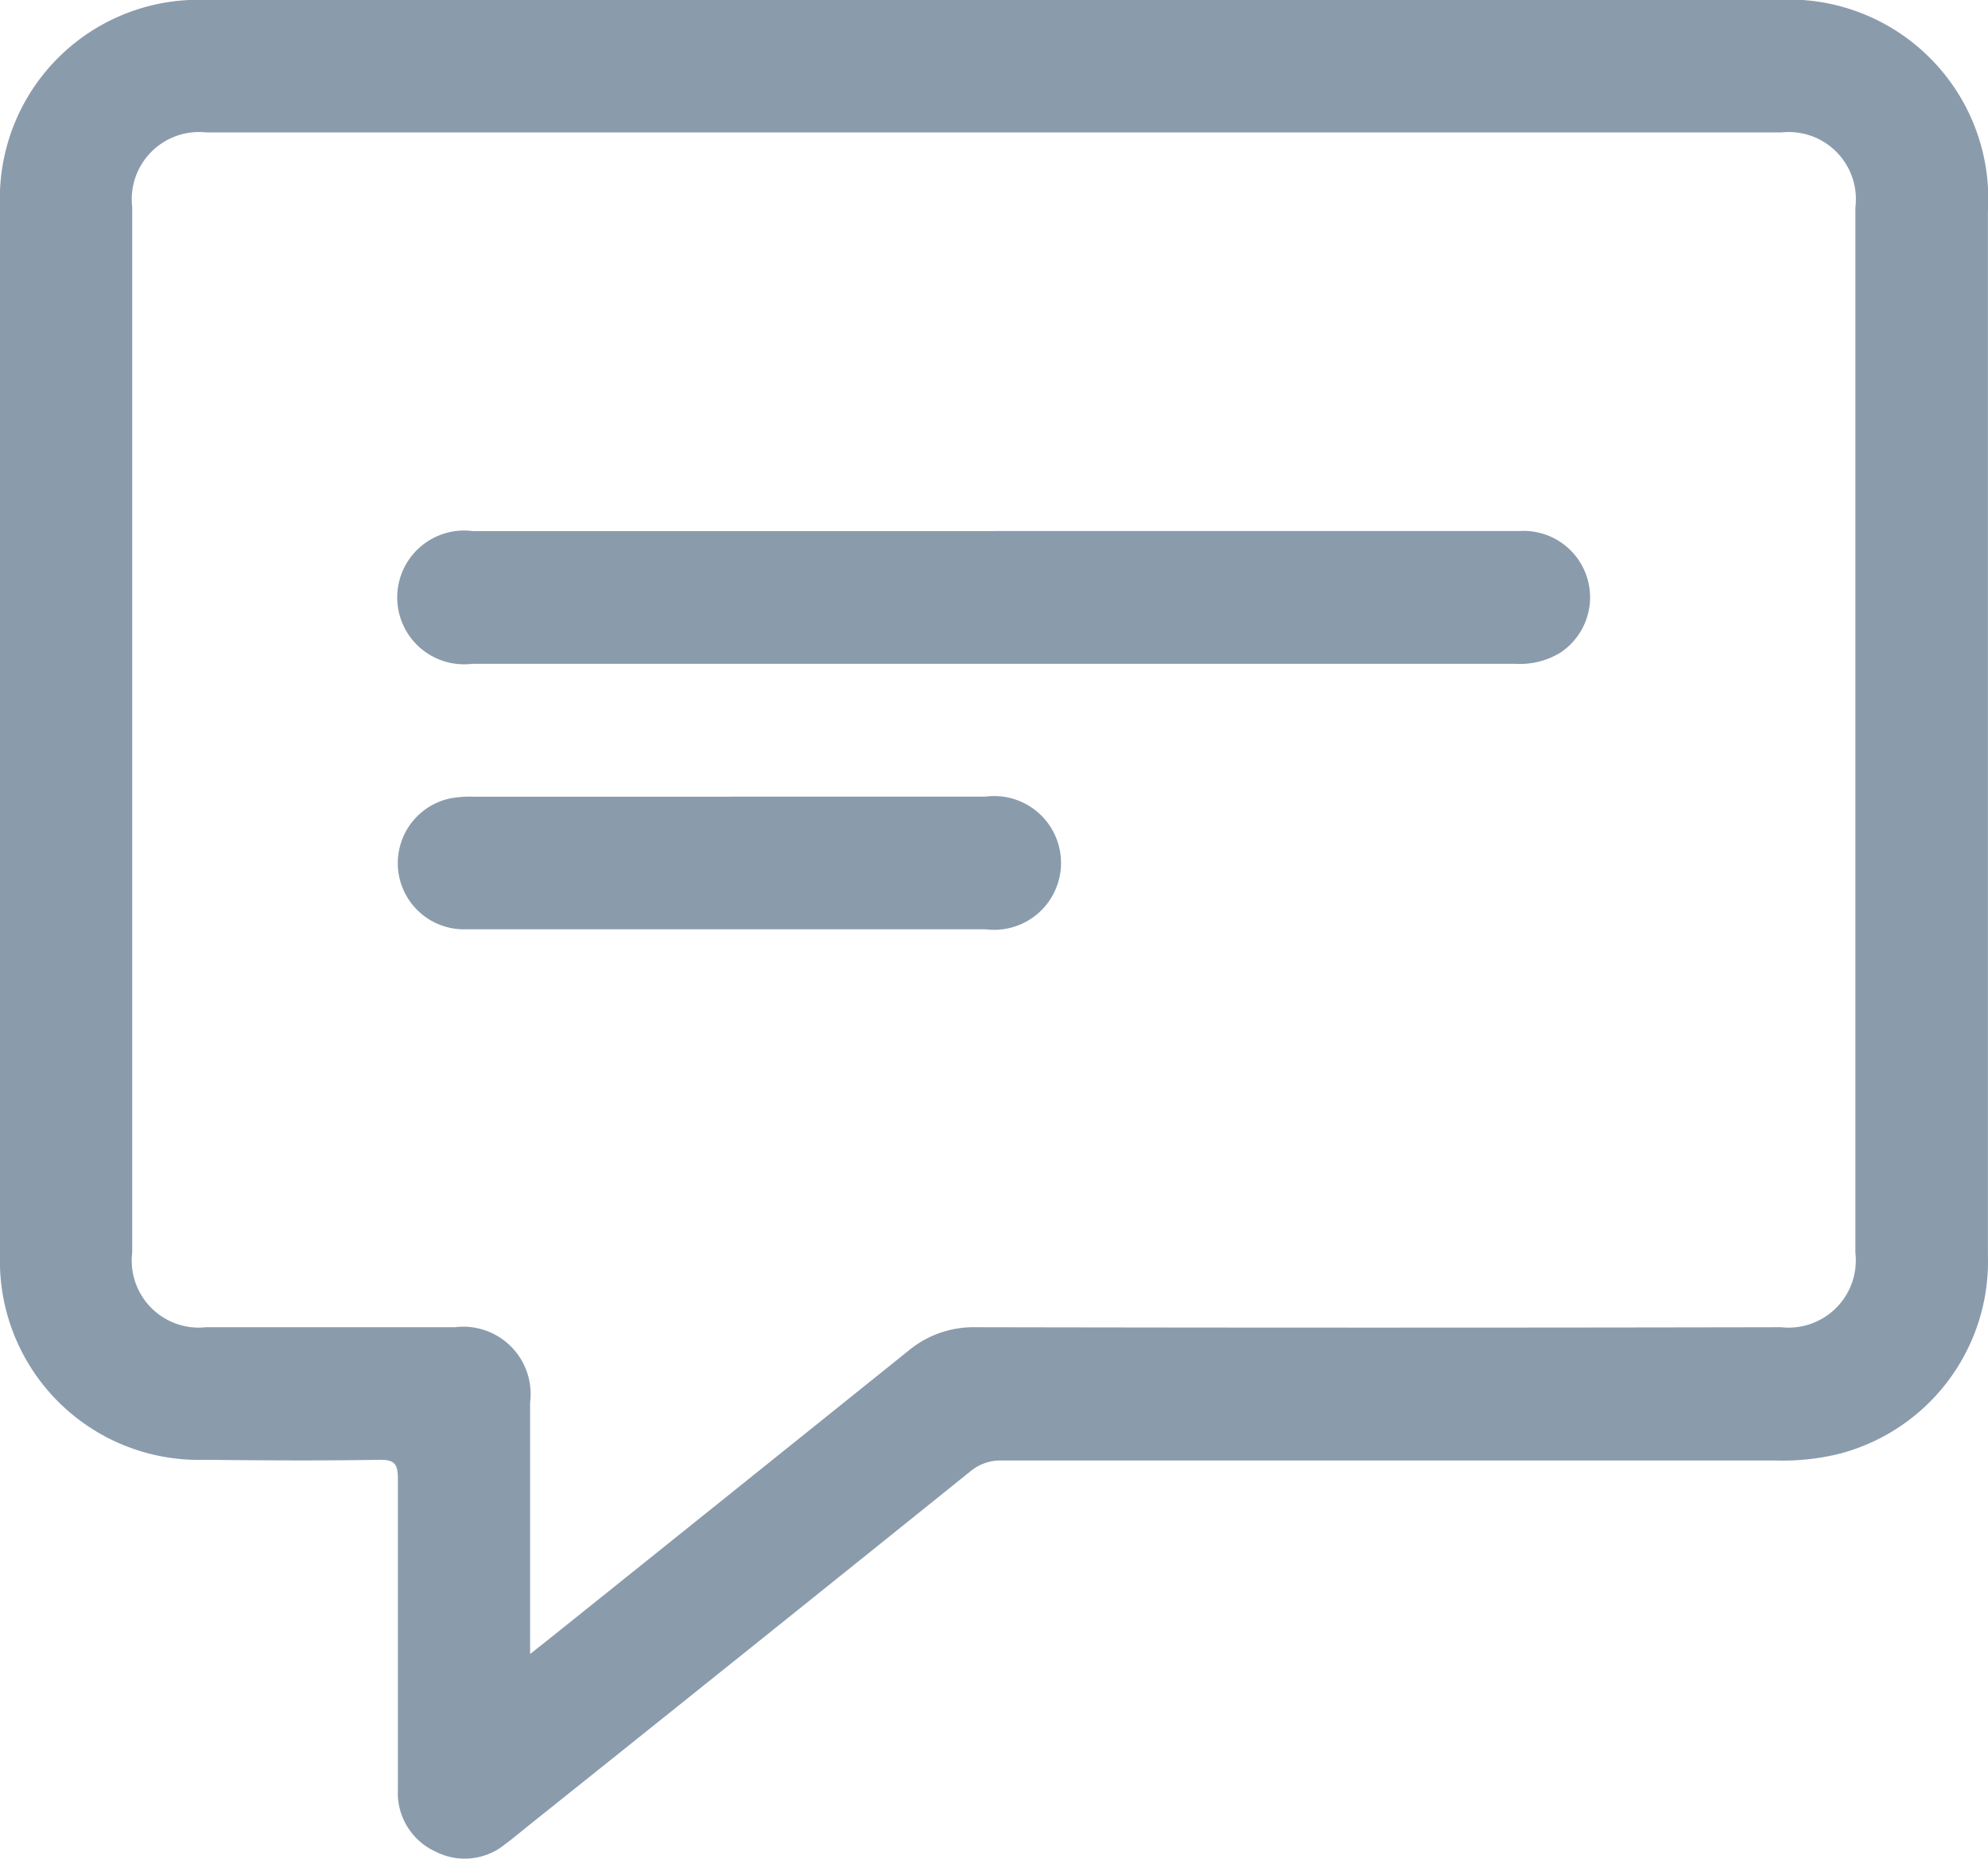
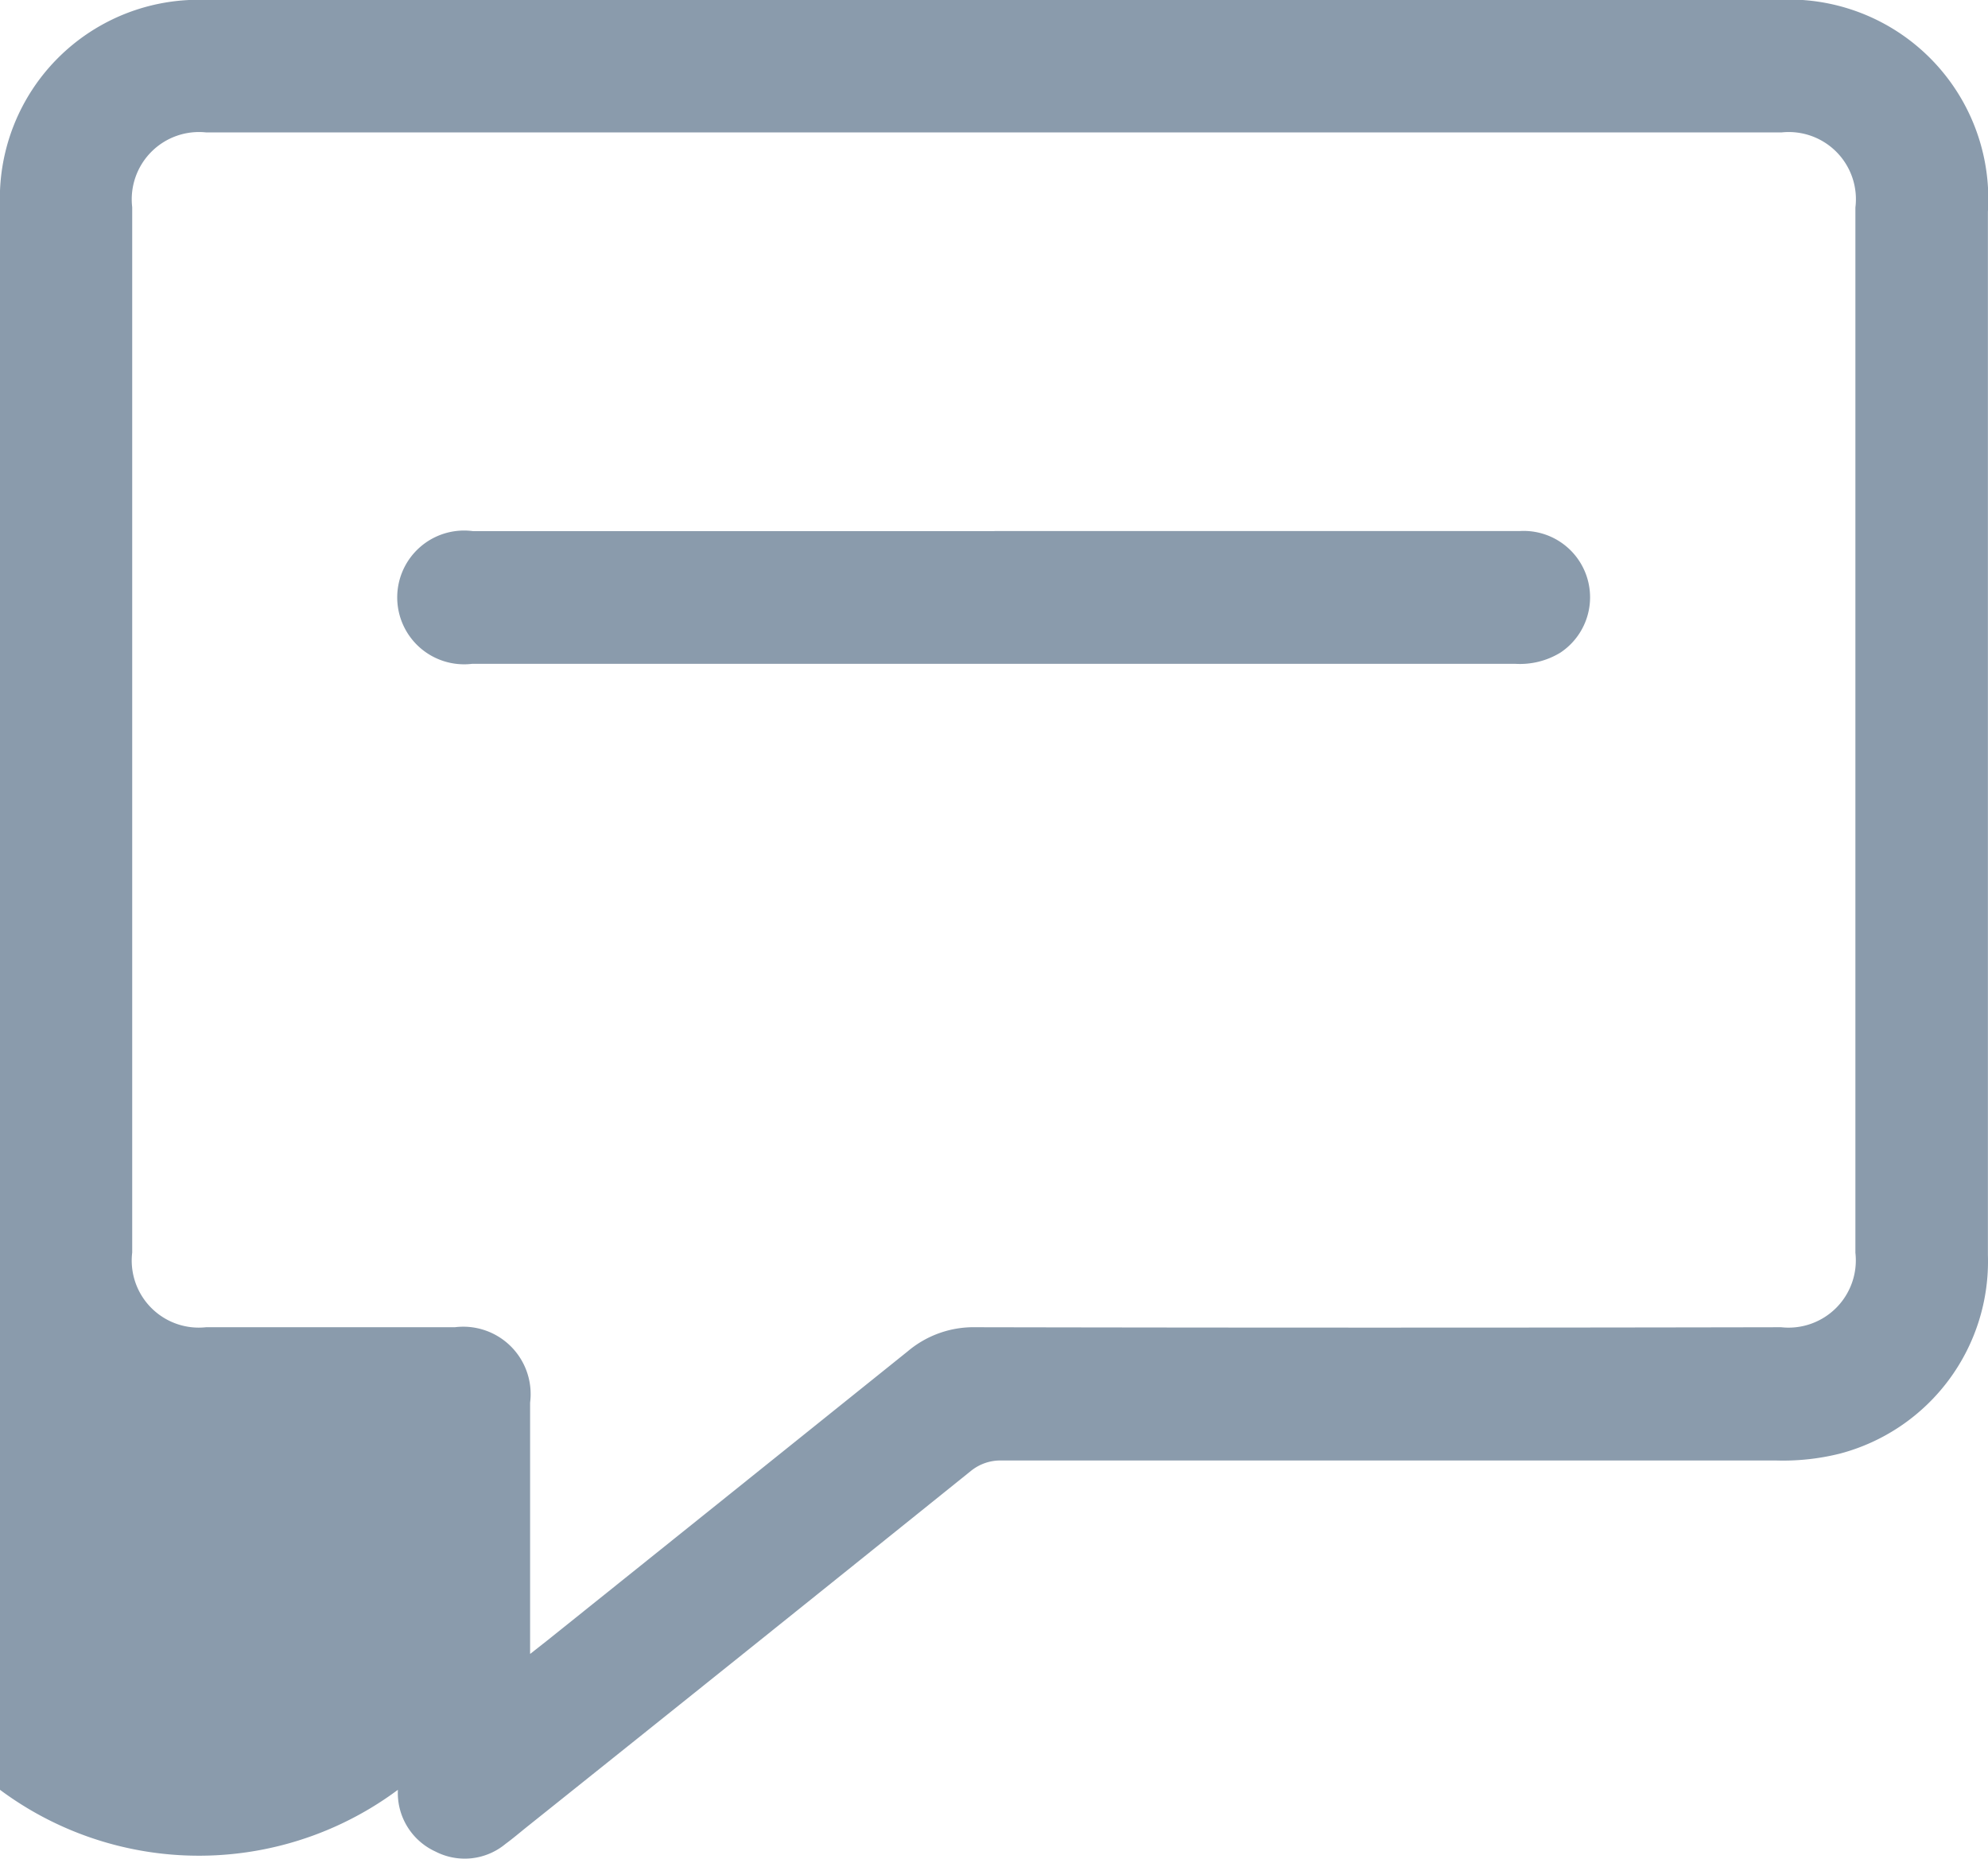
<svg xmlns="http://www.w3.org/2000/svg" id="icon_message" data-name="icon message" width="20.27" height="18.956" viewBox="0 0 20.27 18.956">
  <defs>
    <clipPath id="clip-path">
      <rect id="Rectangle_6598" data-name="Rectangle 6598" width="20.27" height="18.956" fill="#8a9bac" />
    </clipPath>
  </defs>
  <g id="Groupe_21073" data-name="Groupe 21073" clip-path="url(#clip-path)">
-     <path id="Tracé_267226" data-name="Tracé 267226" d="M10.136,0h7.98A2.033,2.033,0,0,1,20.269,2.16q0,5.319,0,10.639a2.027,2.027,0,0,1-1.506,2.024,2.387,2.387,0,0,1-.647.071q-3.948,0-7.9,0A.476.476,0,0,0,9.9,15q-2.262,1.82-4.53,3.632c-.071.057-.141.117-.215.171a.651.651,0,0,1-.714.079.657.657,0,0,1-.384-.63c0-1.058,0-2.115,0-3.173,0-.163-.044-.195-.2-.192-.591.01-1.182.006-1.773,0A2.028,2.028,0,0,1,0,12.8q0-5.351,0-10.7A2.025,2.025,0,0,1,2.093,0q4.022,0,8.043,0M5.406,16.866l.178-.14q1.837-1.472,3.672-2.946a1.04,1.04,0,0,1,.694-.245q4.106.008,8.211,0a.686.686,0,0,0,.757-.759q0-5.329,0-10.659a.685.685,0,0,0-.75-.766H2.1a.686.686,0,0,0-.752.763q0,5.329,0,10.659a.684.684,0,0,0,.753.762H4.638a.687.687,0,0,1,.767.769c0,.838,0,1.676,0,2.558" transform="translate(0 -0.001)" fill="#8a9bac" />
+     <path id="Tracé_267226" data-name="Tracé 267226" d="M10.136,0h7.98A2.033,2.033,0,0,1,20.269,2.16q0,5.319,0,10.639a2.027,2.027,0,0,1-1.506,2.024,2.387,2.387,0,0,1-.647.071q-3.948,0-7.9,0A.476.476,0,0,0,9.9,15q-2.262,1.82-4.53,3.632c-.071.057-.141.117-.215.171a.651.651,0,0,1-.714.079.657.657,0,0,1-.384-.63A2.028,2.028,0,0,1,0,12.8q0-5.351,0-10.7A2.025,2.025,0,0,1,2.093,0q4.022,0,8.043,0M5.406,16.866l.178-.14q1.837-1.472,3.672-2.946a1.04,1.04,0,0,1,.694-.245q4.106.008,8.211,0a.686.686,0,0,0,.757-.759q0-5.329,0-10.659a.685.685,0,0,0-.75-.766H2.1a.686.686,0,0,0-.752.763q0,5.329,0,10.659a.684.684,0,0,0,.753.762H4.638a.687.687,0,0,1,.767.769c0,.838,0,1.676,0,2.558" transform="translate(0 -0.001)" fill="#8a9bac" />
    <path id="Tracé_267227" data-name="Tracé 267227" d="M77.942,95.965H83.3a.677.677,0,0,1,.413,1.24.791.791,0,0,1-.462.114q-3.545,0-7.089,0H72.618a.682.682,0,1,1,.007-1.353h5.317" transform="translate(-67.803 -90.55)" fill="#8a9bac" />
-     <path id="Tracé_267228" data-name="Tracé 267228" d="M75.239,143.944h2.594a.682.682,0,1,1,0,1.353q-2.646,0-5.293,0a.675.675,0,0,1-.183-1.331,1.055,1.055,0,0,1,.251-.021q1.318,0,2.636,0" transform="translate(-67.783 -135.821)" fill="#8a9bac" />
  </g>
</svg>